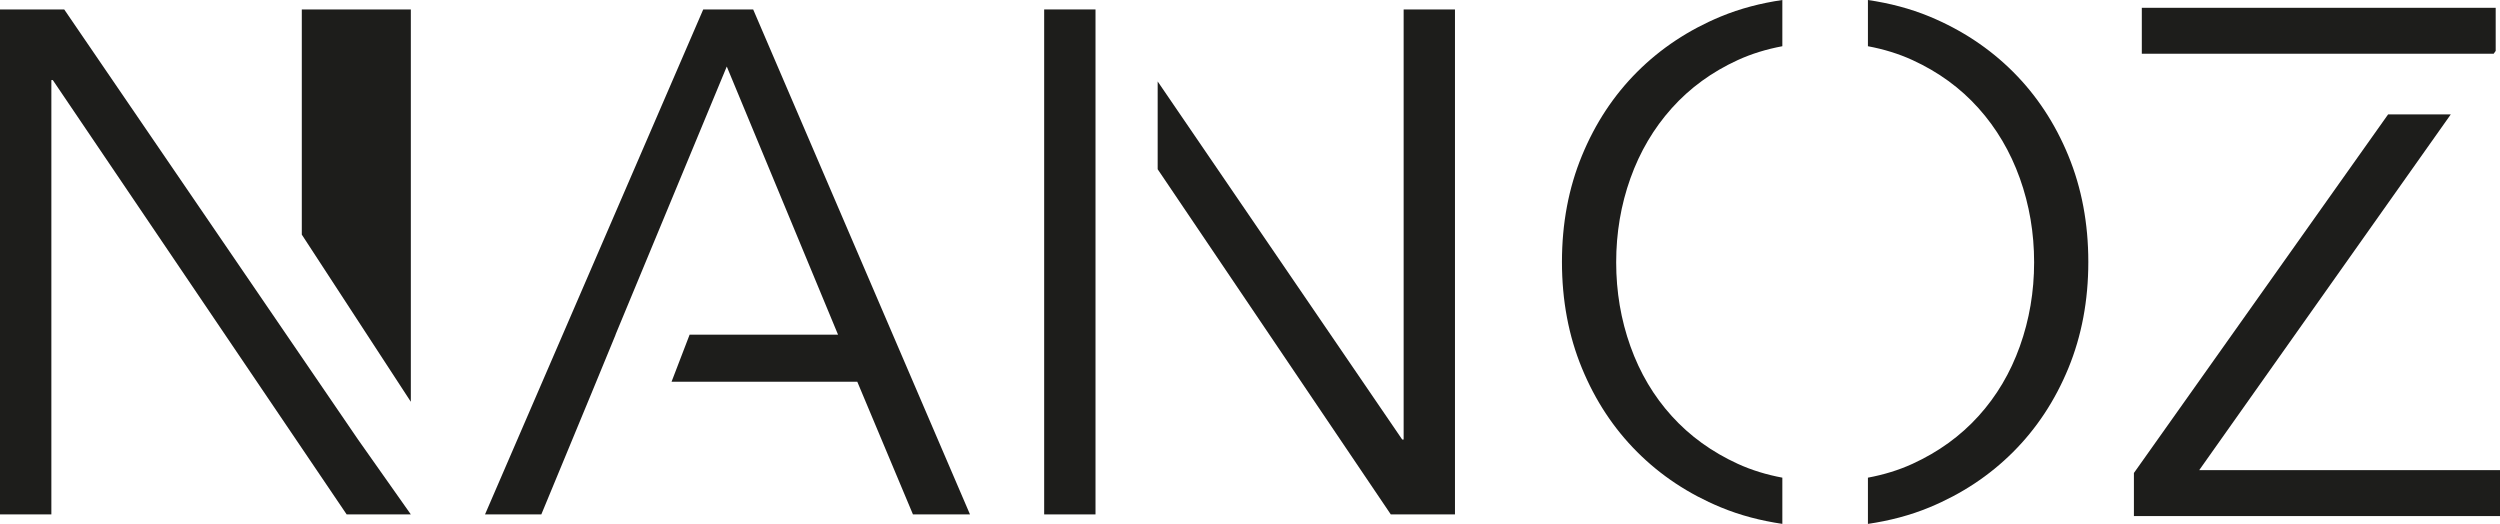
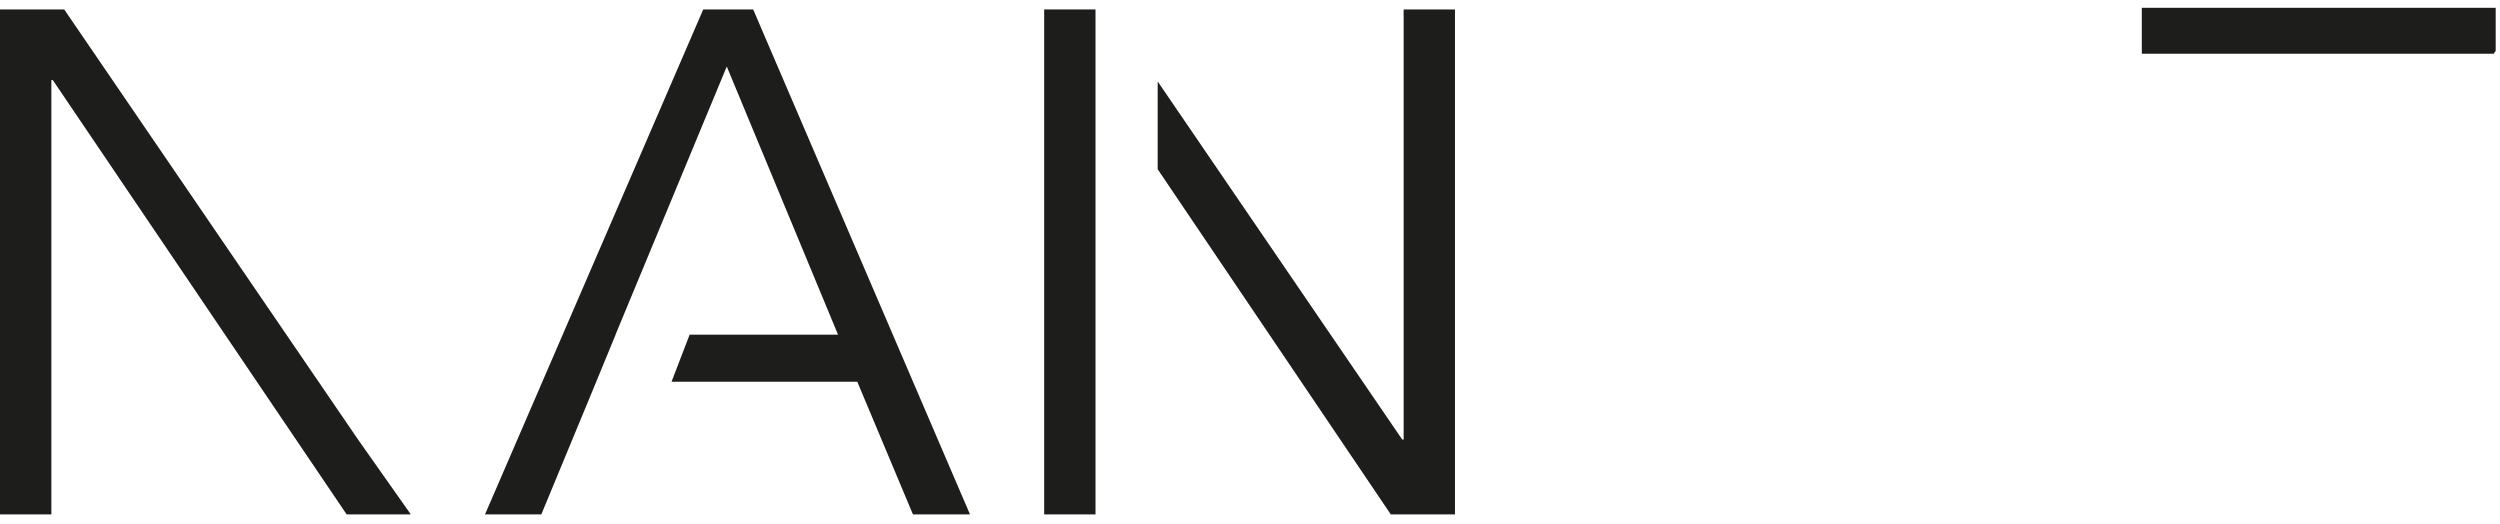
<svg xmlns="http://www.w3.org/2000/svg" id="Calque_2" viewBox="0 0 4260.65 892.85">
  <defs>
    <style>.cls-1{fill:#1d1d1b;}</style>
  </defs>
  <g id="Layer_1">
    <polygon class="cls-1" points="610.19 749.09 109.44 16.1 0 16.1 0 876.69 87.54 876.69 87.54 136.46 89.98 136.46 590.79 876.69 700.17 876.69 610.19 749.09 610.19 749.09" />
-     <polygon class="cls-1" points="514.34 16.1 514.34 399.84 700.17 684.73 700.17 16.1 514.34 16.1" />
    <polygon class="cls-1" points="1283.6 16.1 1198.49 16.1 826.59 876.69 922.56 876.69 1008.93 668.07 1008.93 668.07 1049.16 570.38 1048.98 570.38 1238.61 113.37 1428.24 570.38 1175.28 570.38 1144.48 650.62 1461.06 650.62 1555.9 876.69 1653.12 876.69 1283.6 16.1" />
    <polygon class="cls-1" points="1867.03 16.1 1779.54 16.1 1779.54 876.69 1867.03 876.69 1867.03 325.14 1867.03 136.46 1867.03 16.1" />
    <polygon class="cls-1" points="2392.17 16.1 2392.17 749.09 2389.74 749.09 1972.97 138.81 1972.97 288.42 2370.27 876.69 2479.65 876.69 2479.65 16.1 2392.17 16.1" />
-     <path class="cls-1" d="M3037.58,814.05c-26.86-5.02-52.29-12.72-75.99-23.59-44.16-20.24-81.61-47.3-112.41-81.31-30.8-33.95-54.31-73.6-70.51-118.94-16.2-45.29-24.27-93-24.27-143.16s8.07-97.93,24.27-143.22c16.2-45.29,39.71-85.17,70.51-119.53,30.8-34.36,68.25-61.67,112.41-81.91,23.7-10.87,49.12-18.58,75.99-23.62V0c-36.68,5.4-71.87,14.47-105.13,28.26-54.72,22.73-102.08,54.13-142.21,94.19-40.12,40.12-71.52,87.72-94.19,142.86-22.73,55.08-34.07,115.44-34.07,181.08s11.34,126.06,34.07,181.14c22.67,55.08,54.07,102.68,94.19,142.8,40.12,40.12,87.48,71.52,142.21,94.19,33.26,13.82,68.45,22.9,105.13,28.31v-78.79Z" />
-     <path class="cls-1" d="M3525.02,265.31c-22.67-55.14-54.07-102.74-94.19-142.86-40.12-40.06-87.54-71.46-142.21-94.19-33.27-13.79-68.48-22.86-105.19-28.26v78.77c26.87,5.04,52.28,12.76,75.99,23.63,44.16,20.24,81.61,47.54,112.41,81.91,30.8,34.36,54.31,74.25,70.51,119.53,16.2,45.29,24.33,93,24.33,143.22s-8.13,97.87-24.33,143.16c-16.2,45.34-39.71,84.99-70.51,118.94-30.8,34.01-68.25,61.07-112.41,81.31-23.71,10.87-49.12,18.57-75.99,23.59v78.8c36.71-5.41,71.92-14.5,105.19-28.32,54.66-22.67,102.08-54.07,142.21-94.19,40.12-40.12,71.52-87.72,94.19-142.8,22.67-55.08,34.01-115.5,34.01-181.14s-11.34-126-34.01-181.08Z" />
-     <polygon class="cls-1" points="4176.81 194.92 4069.98 194.92 3636.74 806.08 3636.74 879.46 4260.65 879.46 4260.65 801.18 3748.07 801.18 4176.81 194.92" />
    <polygon class="cls-1" points="3914.95 91.63 4249.85 91.63 4253.31 86.74 4253.31 13.35 3650.2 13.35 3650.2 91.63 3914.95 91.63 3914.95 91.63" />
  </g>
</svg>